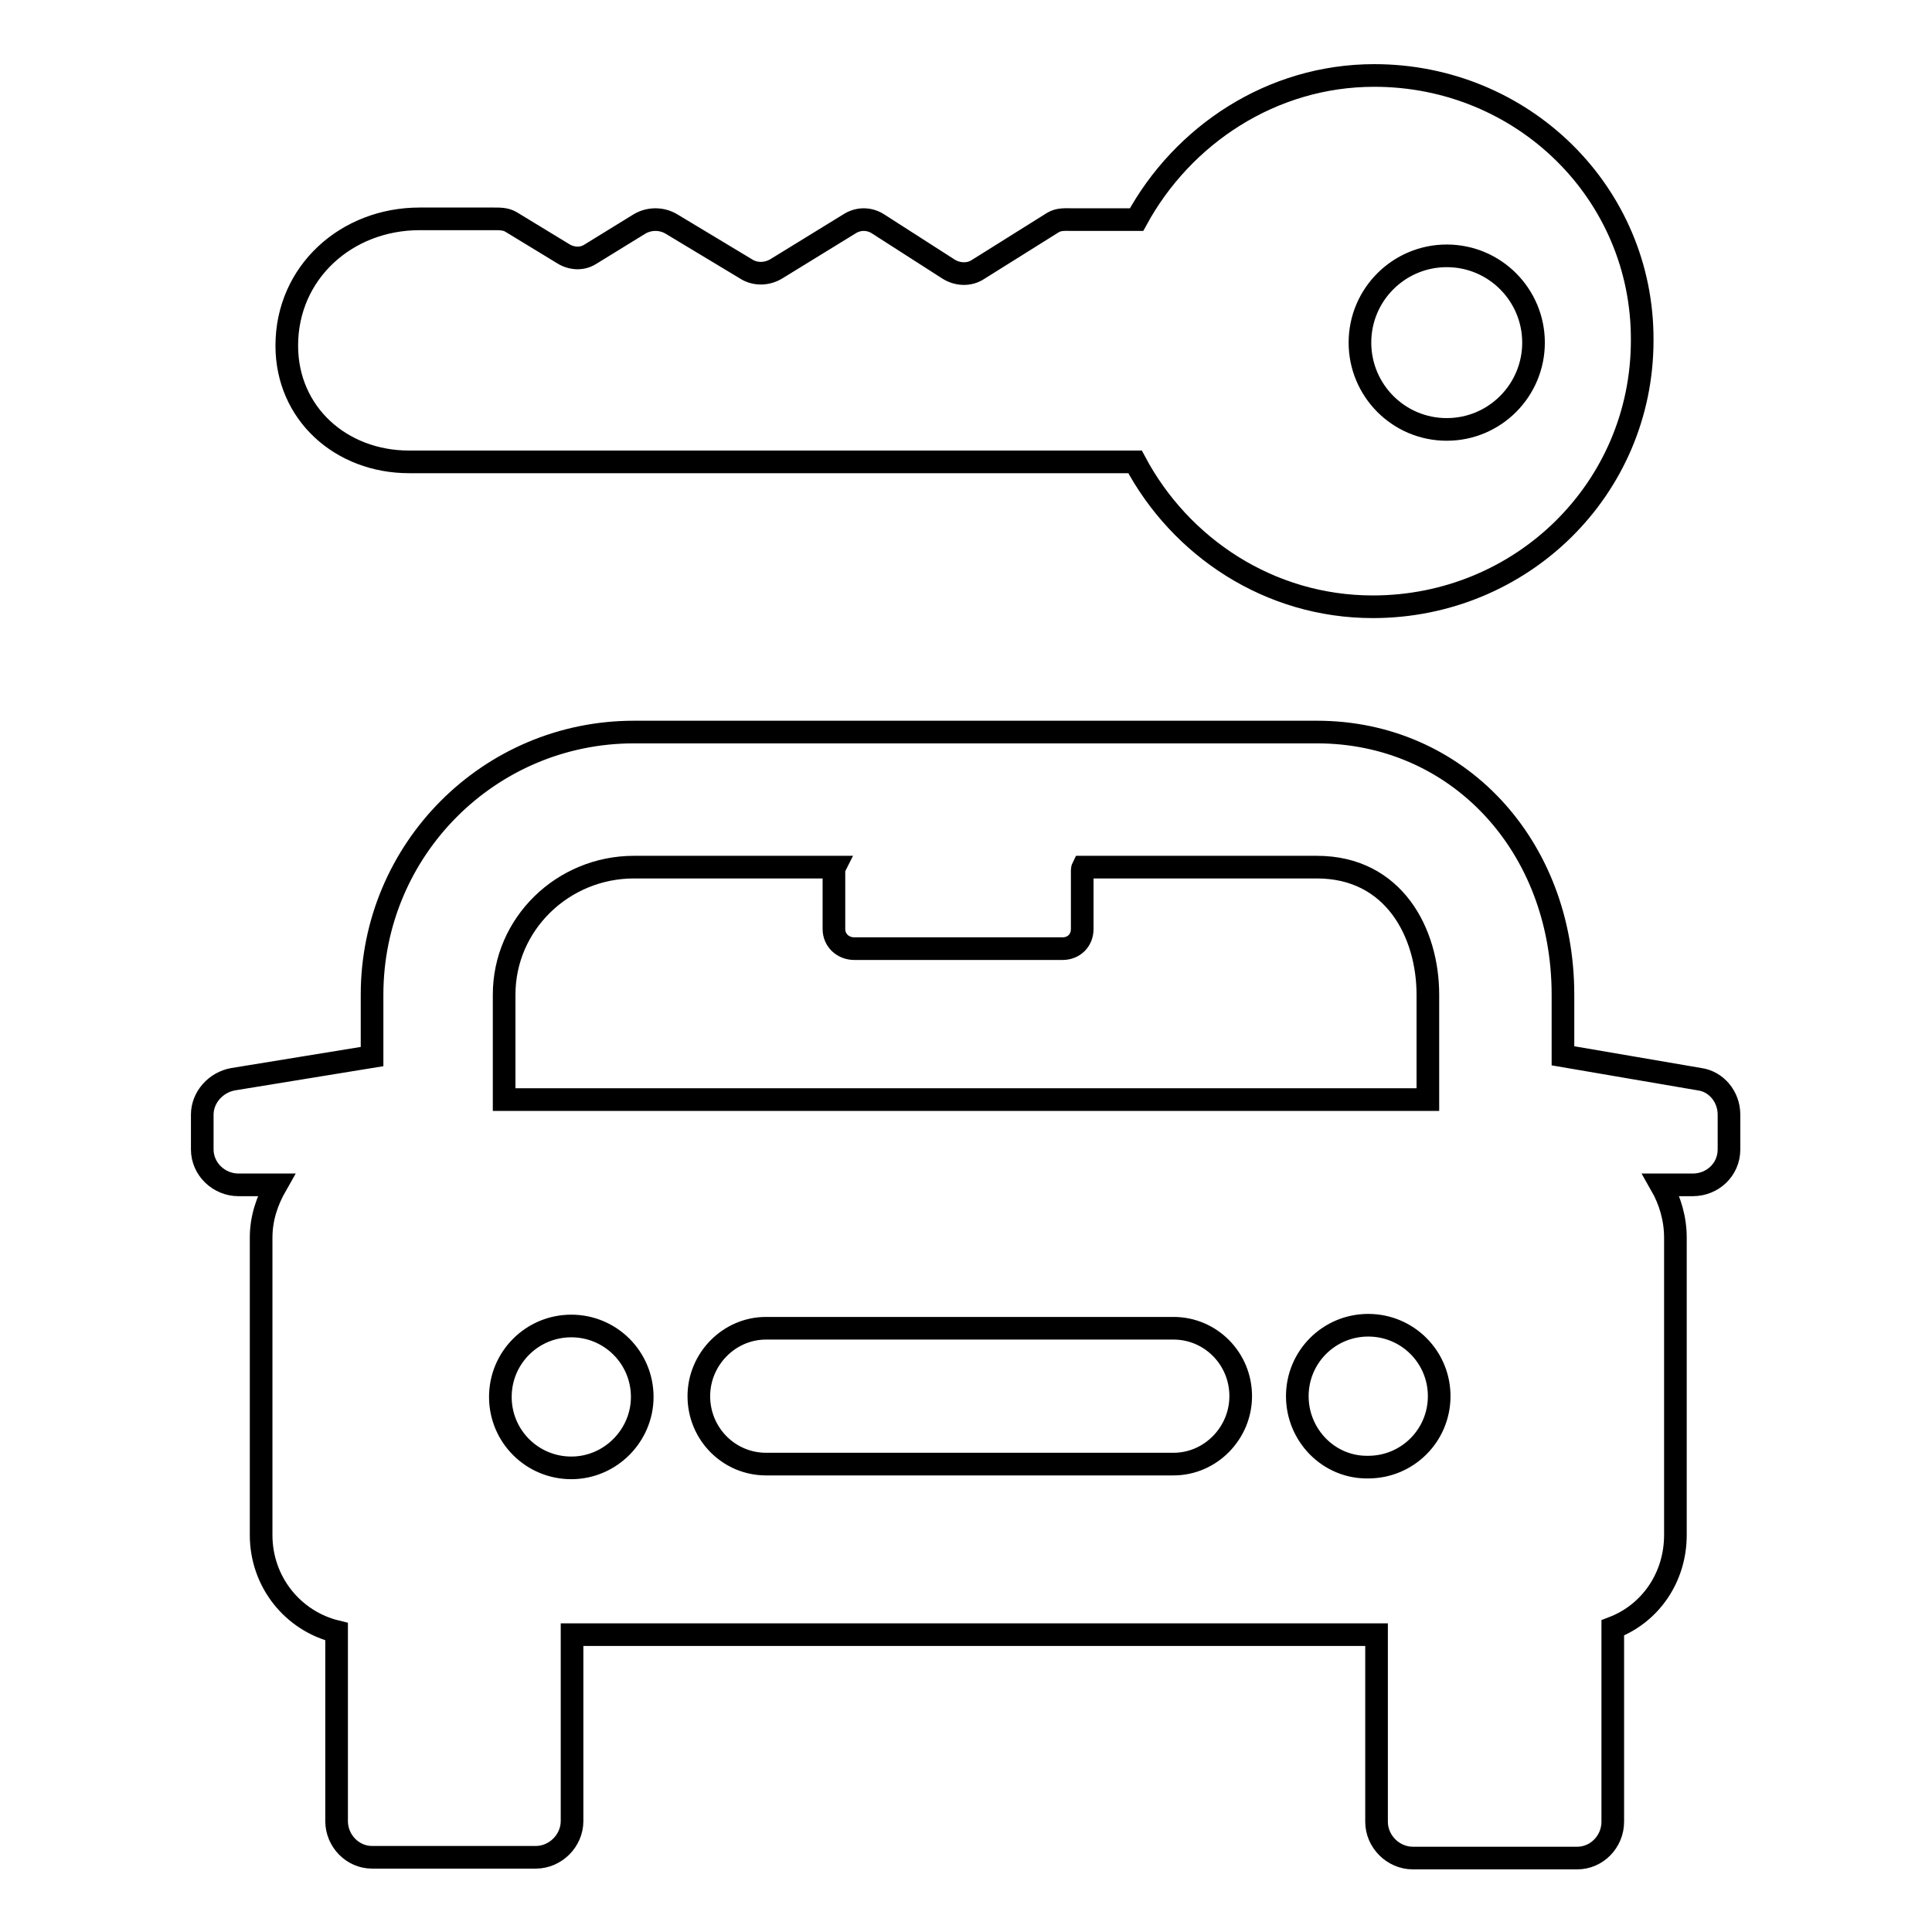
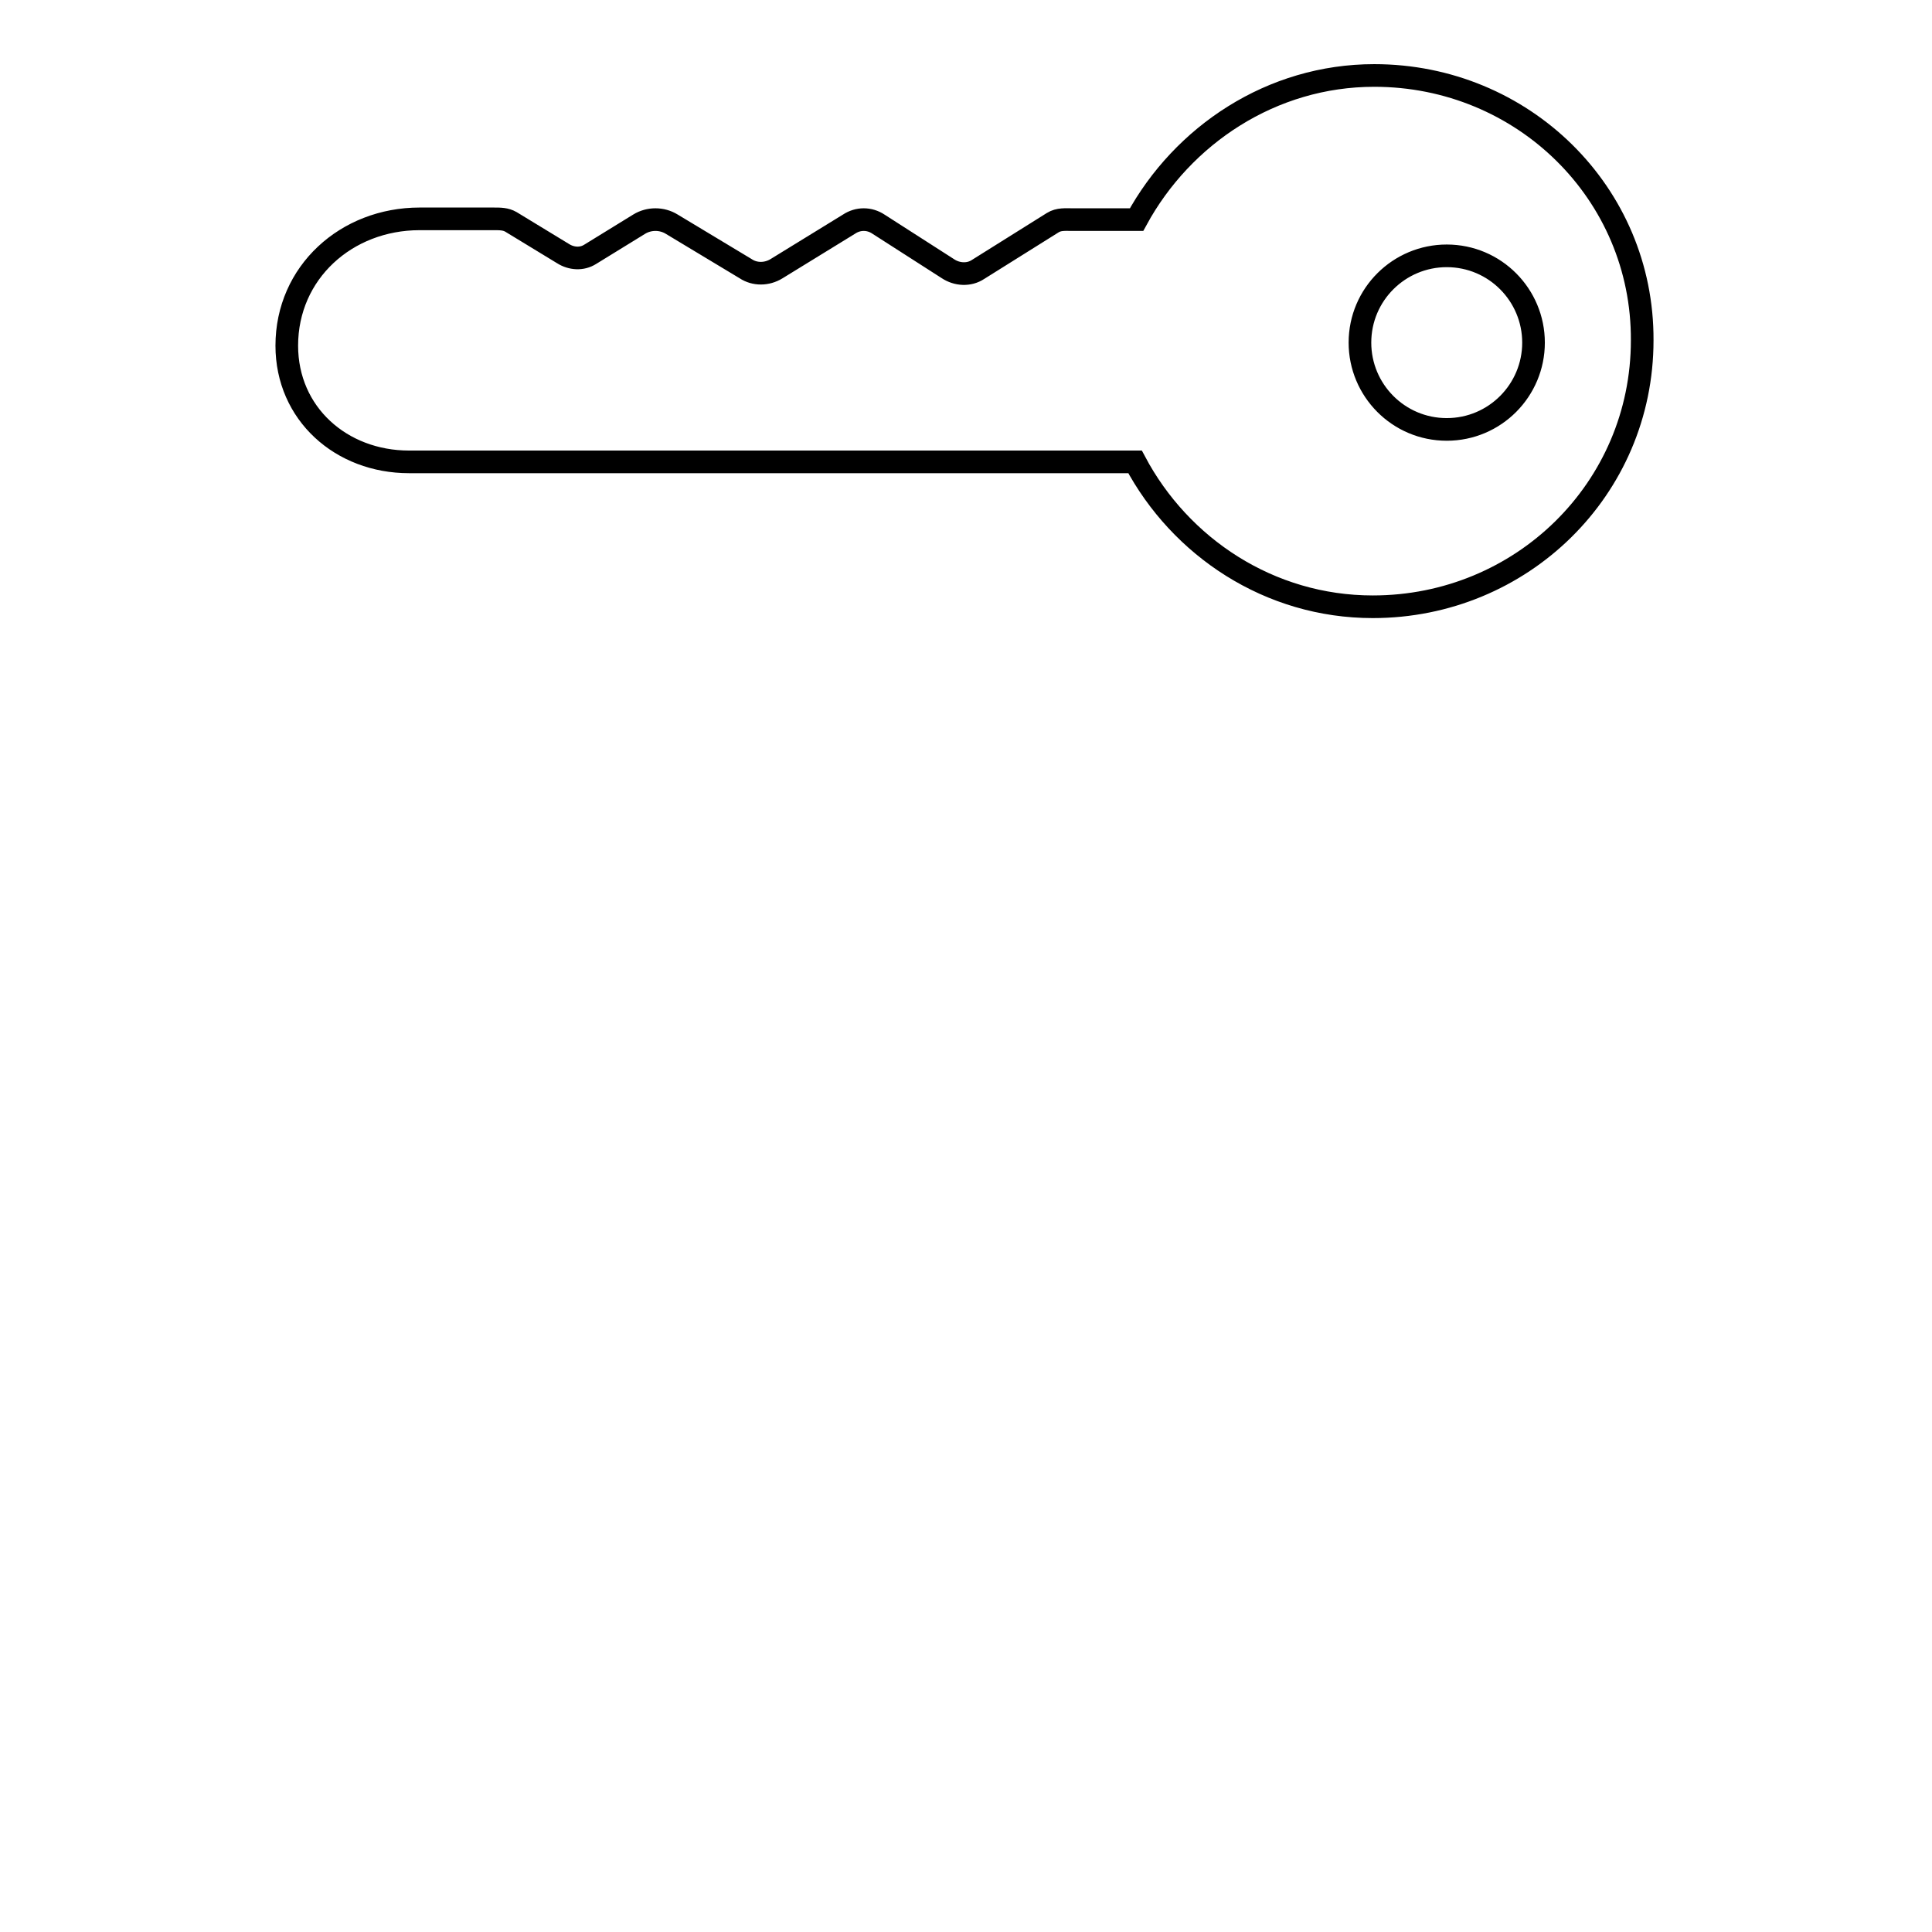
<svg xmlns="http://www.w3.org/2000/svg" version="1.1" x="0px" y="0px" viewBox="0 0 256 256" enable-background="new 0 0 256 256" xml:space="preserve">
  <g>
    <g>
      <g>
        <g>
-           <path stroke-width="3" fill-opacity="0" stroke="#000000" d="M225.2,143l-18.1-3.1v-8.1c0-19.8-14-34.8-32.6-34.8H84c-19.2,0-34.7,15.6-34.7,34.8v8.2l-18.4,3c-2.3,0.4-4.1,2.4-4.1,4.7v4.6c0,2.6,2.2,4.7,4.8,4.7h5c-1.2,2.1-2,4.4-2,7v39.4c0,6.2,4.2,11.4,10,12.8v25.1c0,2.6,2.1,4.8,4.7,4.8h21.7c2.6,0,4.8-2.2,4.8-4.8v-24.7h106.6v24.8c0,2.6,2.2,4.8,4.8,4.8H209c2.6,0,4.7-2.2,4.7-4.8v-25.7c5-1.9,8.3-6.7,8.3-12.3v-39.4c0-2.5-0.7-4.9-1.9-7h4.2c2.6,0,4.8-2,4.8-4.7v-4.6C229.1,145.3,227.4,143.3,225.2,143z M66.8,131.8c0-9.4,7.8-16.9,17.2-16.9h26.6c0,0-0.1,0.2-0.1,0.4v7.8c0,1.5,1.2,2.6,2.7,2.6h27.6c1.5,0,2.6-1.1,2.6-2.6v-7.8c0-0.2,0.1-0.4,0.1-0.4h31c10.2,0,14.7,8.7,14.7,16.9v13.9H66.8V131.8z M75.7,194.5c-5.2,0-9.4-4.2-9.4-9.4s4.2-9.4,9.4-9.4c5.2,0,9.4,4.2,9.4,9.4C85.1,190.2,80.9,194.5,75.7,194.5z M155.5,194h-54c-4.9,0-8.9-4-8.9-9c0-4.9,4-9,8.9-9h54c4.9,0,8.9,4,8.9,9C164.4,189.9,160.4,194,155.5,194z M171.9,185c0-5.2,4.2-9.4,9.4-9.4s9.4,4.2,9.4,9.4s-4.2,9.4-9.4,9.4C176.1,194.5,171.9,190.2,171.9,185z" />
          <path stroke-width="3" fill-opacity="0" stroke="#000000" d="M182.1,10c-13.6,0-25.4,7.9-31.5,19.1h-8.5c-0.9,0-1.8-0.1-2.6,0.4l-9.9,6.2c-1.2,0.8-2.8,0.7-4-0.1l-9.2-5.9c-1.2-0.8-2.7-0.8-3.9,0l-9.6,5.9c-1.3,0.8-2.9,0.8-4.1,0l-9.8-5.9c-1.3-0.8-3-0.8-4.3,0l-6.5,4c-1.1,0.7-2.5,0.6-3.6-0.1l-6.9-4.2c-0.7-0.4-1.4-0.4-2.3-0.4h-9.8c-9.7,0-17.6,7.1-17.6,16.8c0,9,7.2,15.4,16.2,15.4h96.2c6,11.3,17.8,19.2,31.5,19.2c19.7,0,35.7-15.6,35.7-35.3C217.7,25.6,201.8,10,182.1,10z M191.7,56.9c-6.4,0-11.5-5.2-11.5-11.5c0-6.4,5.2-11.5,11.5-11.5c6.4,0,11.5,5.2,11.5,11.5S198.1,56.9,191.7,56.9z" />
        </g>
      </g>
      <g />
      <g />
      <g />
      <g />
      <g />
      <g />
      <g />
      <g />
      <g />
      <g />
      <g />
      <g />
      <g />
      <g />
      <g />
    </g>
  </g>
</svg>